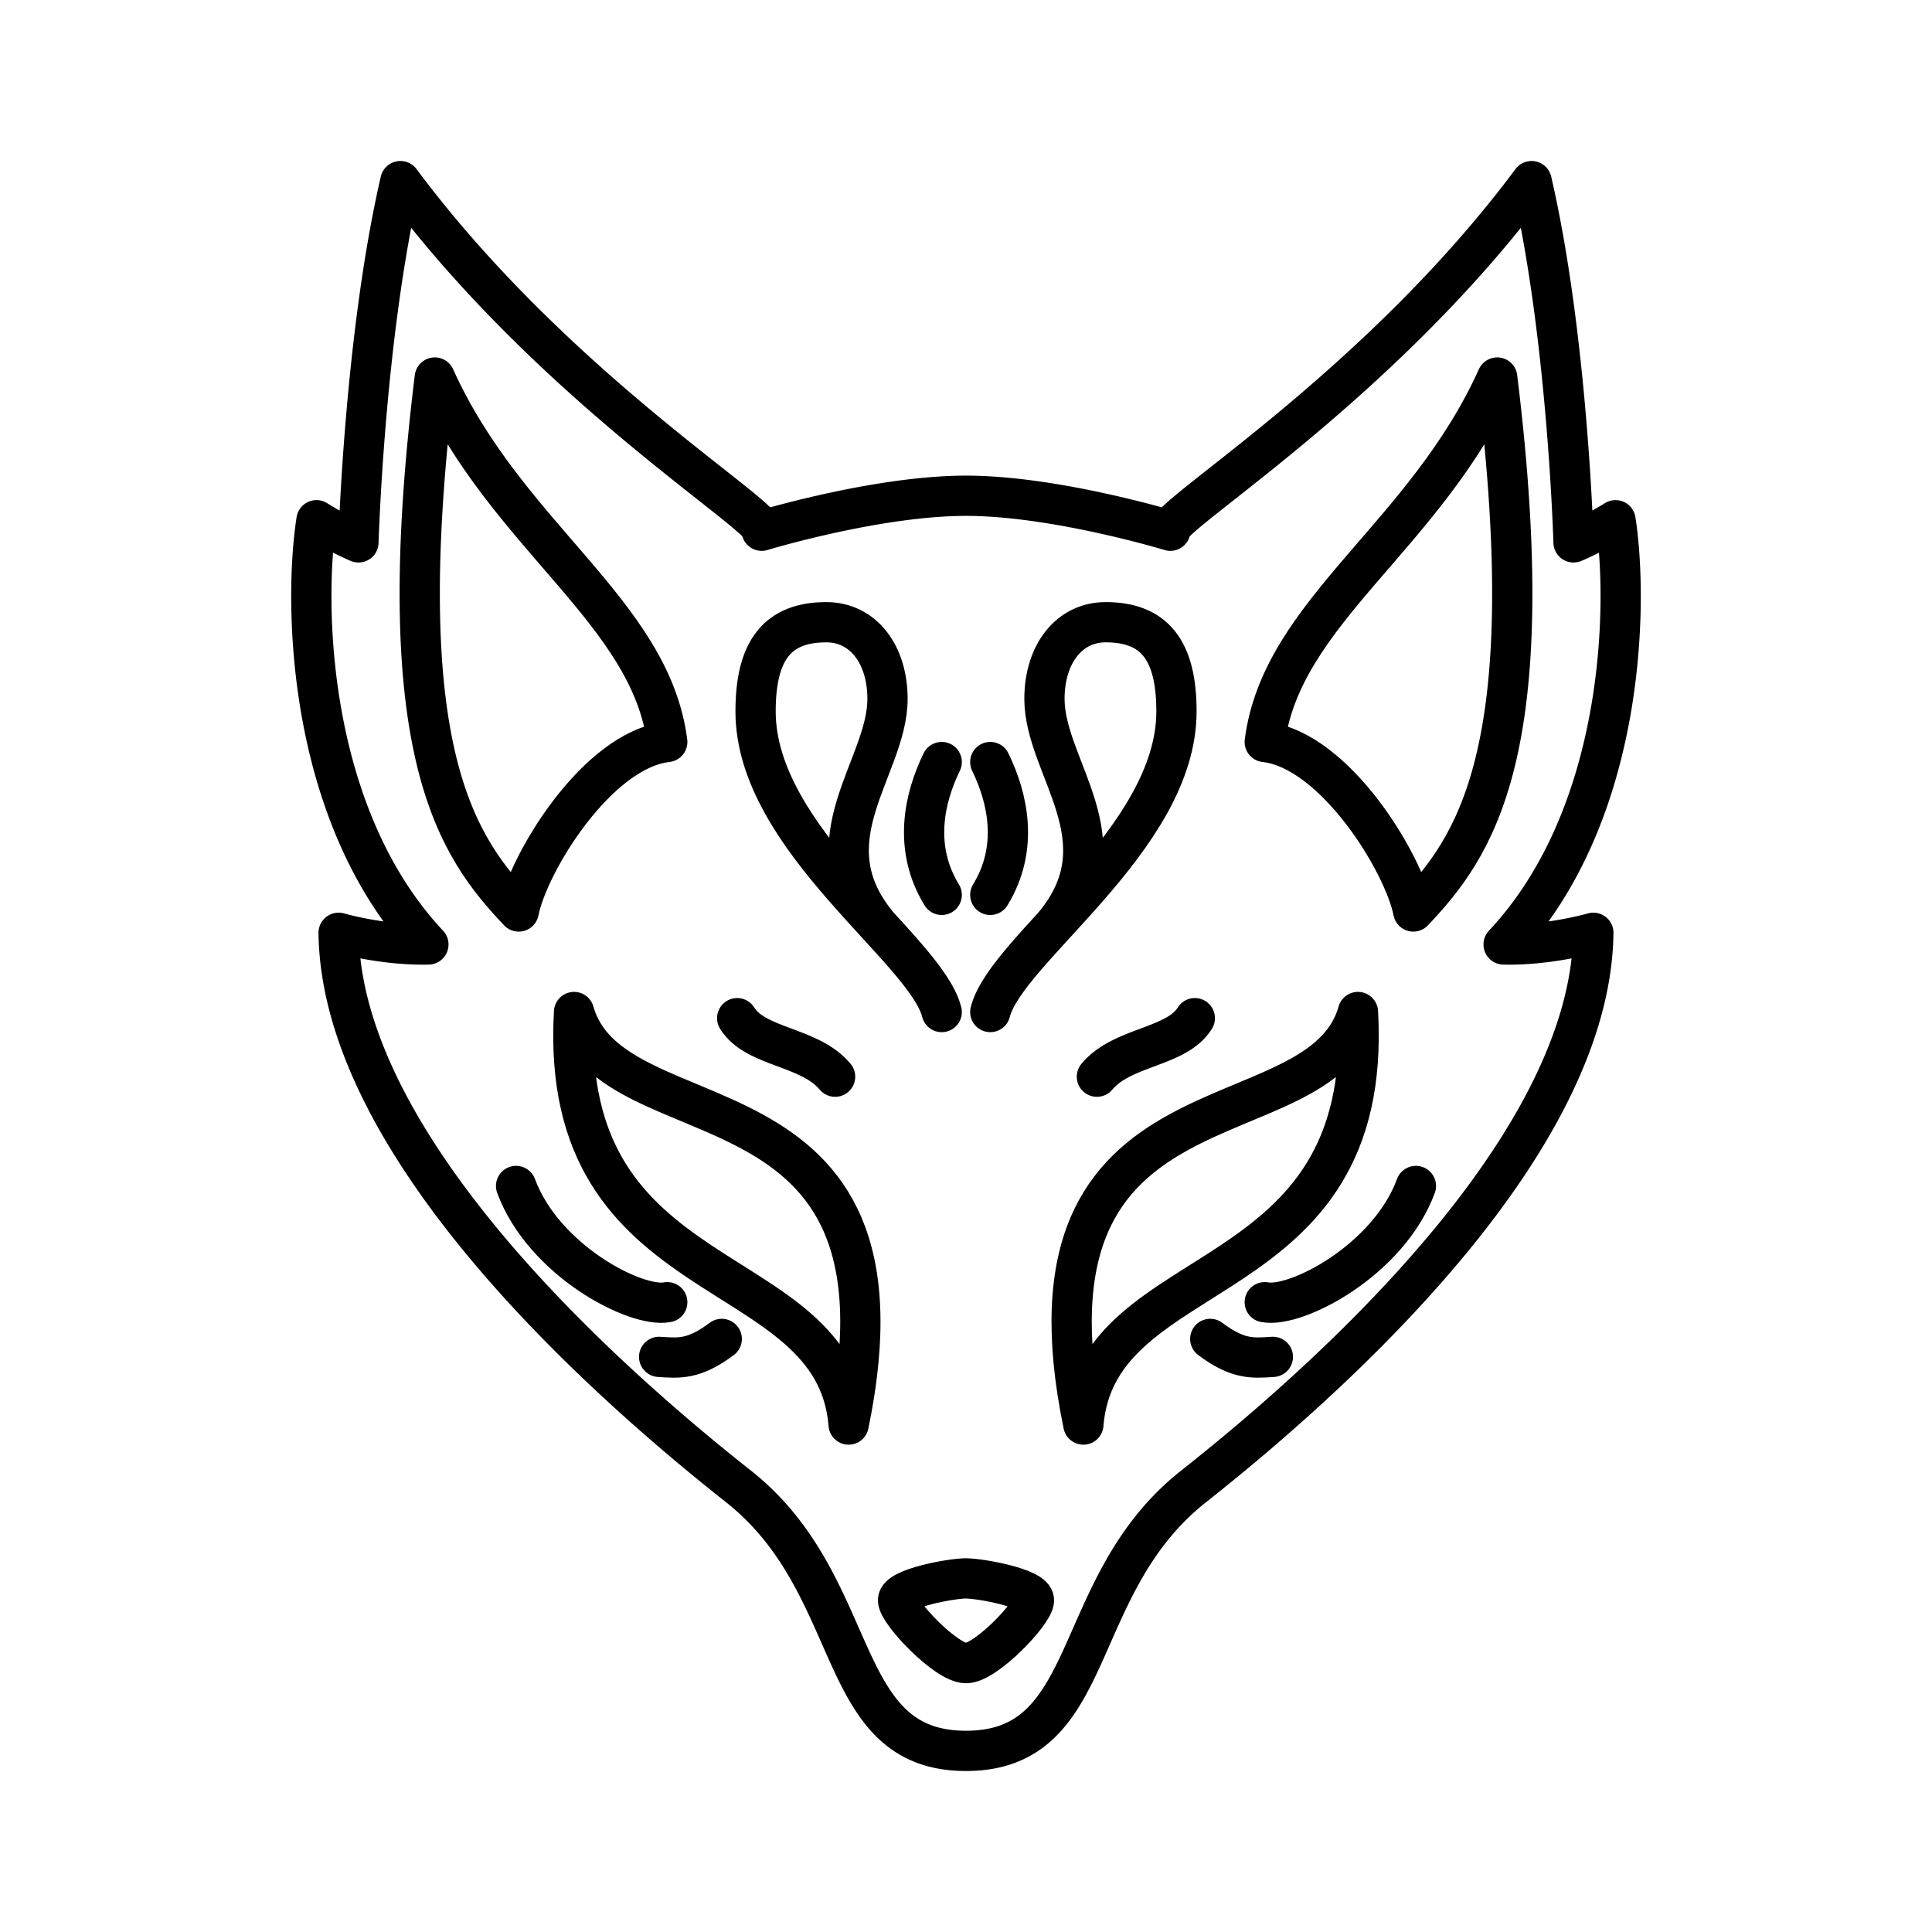
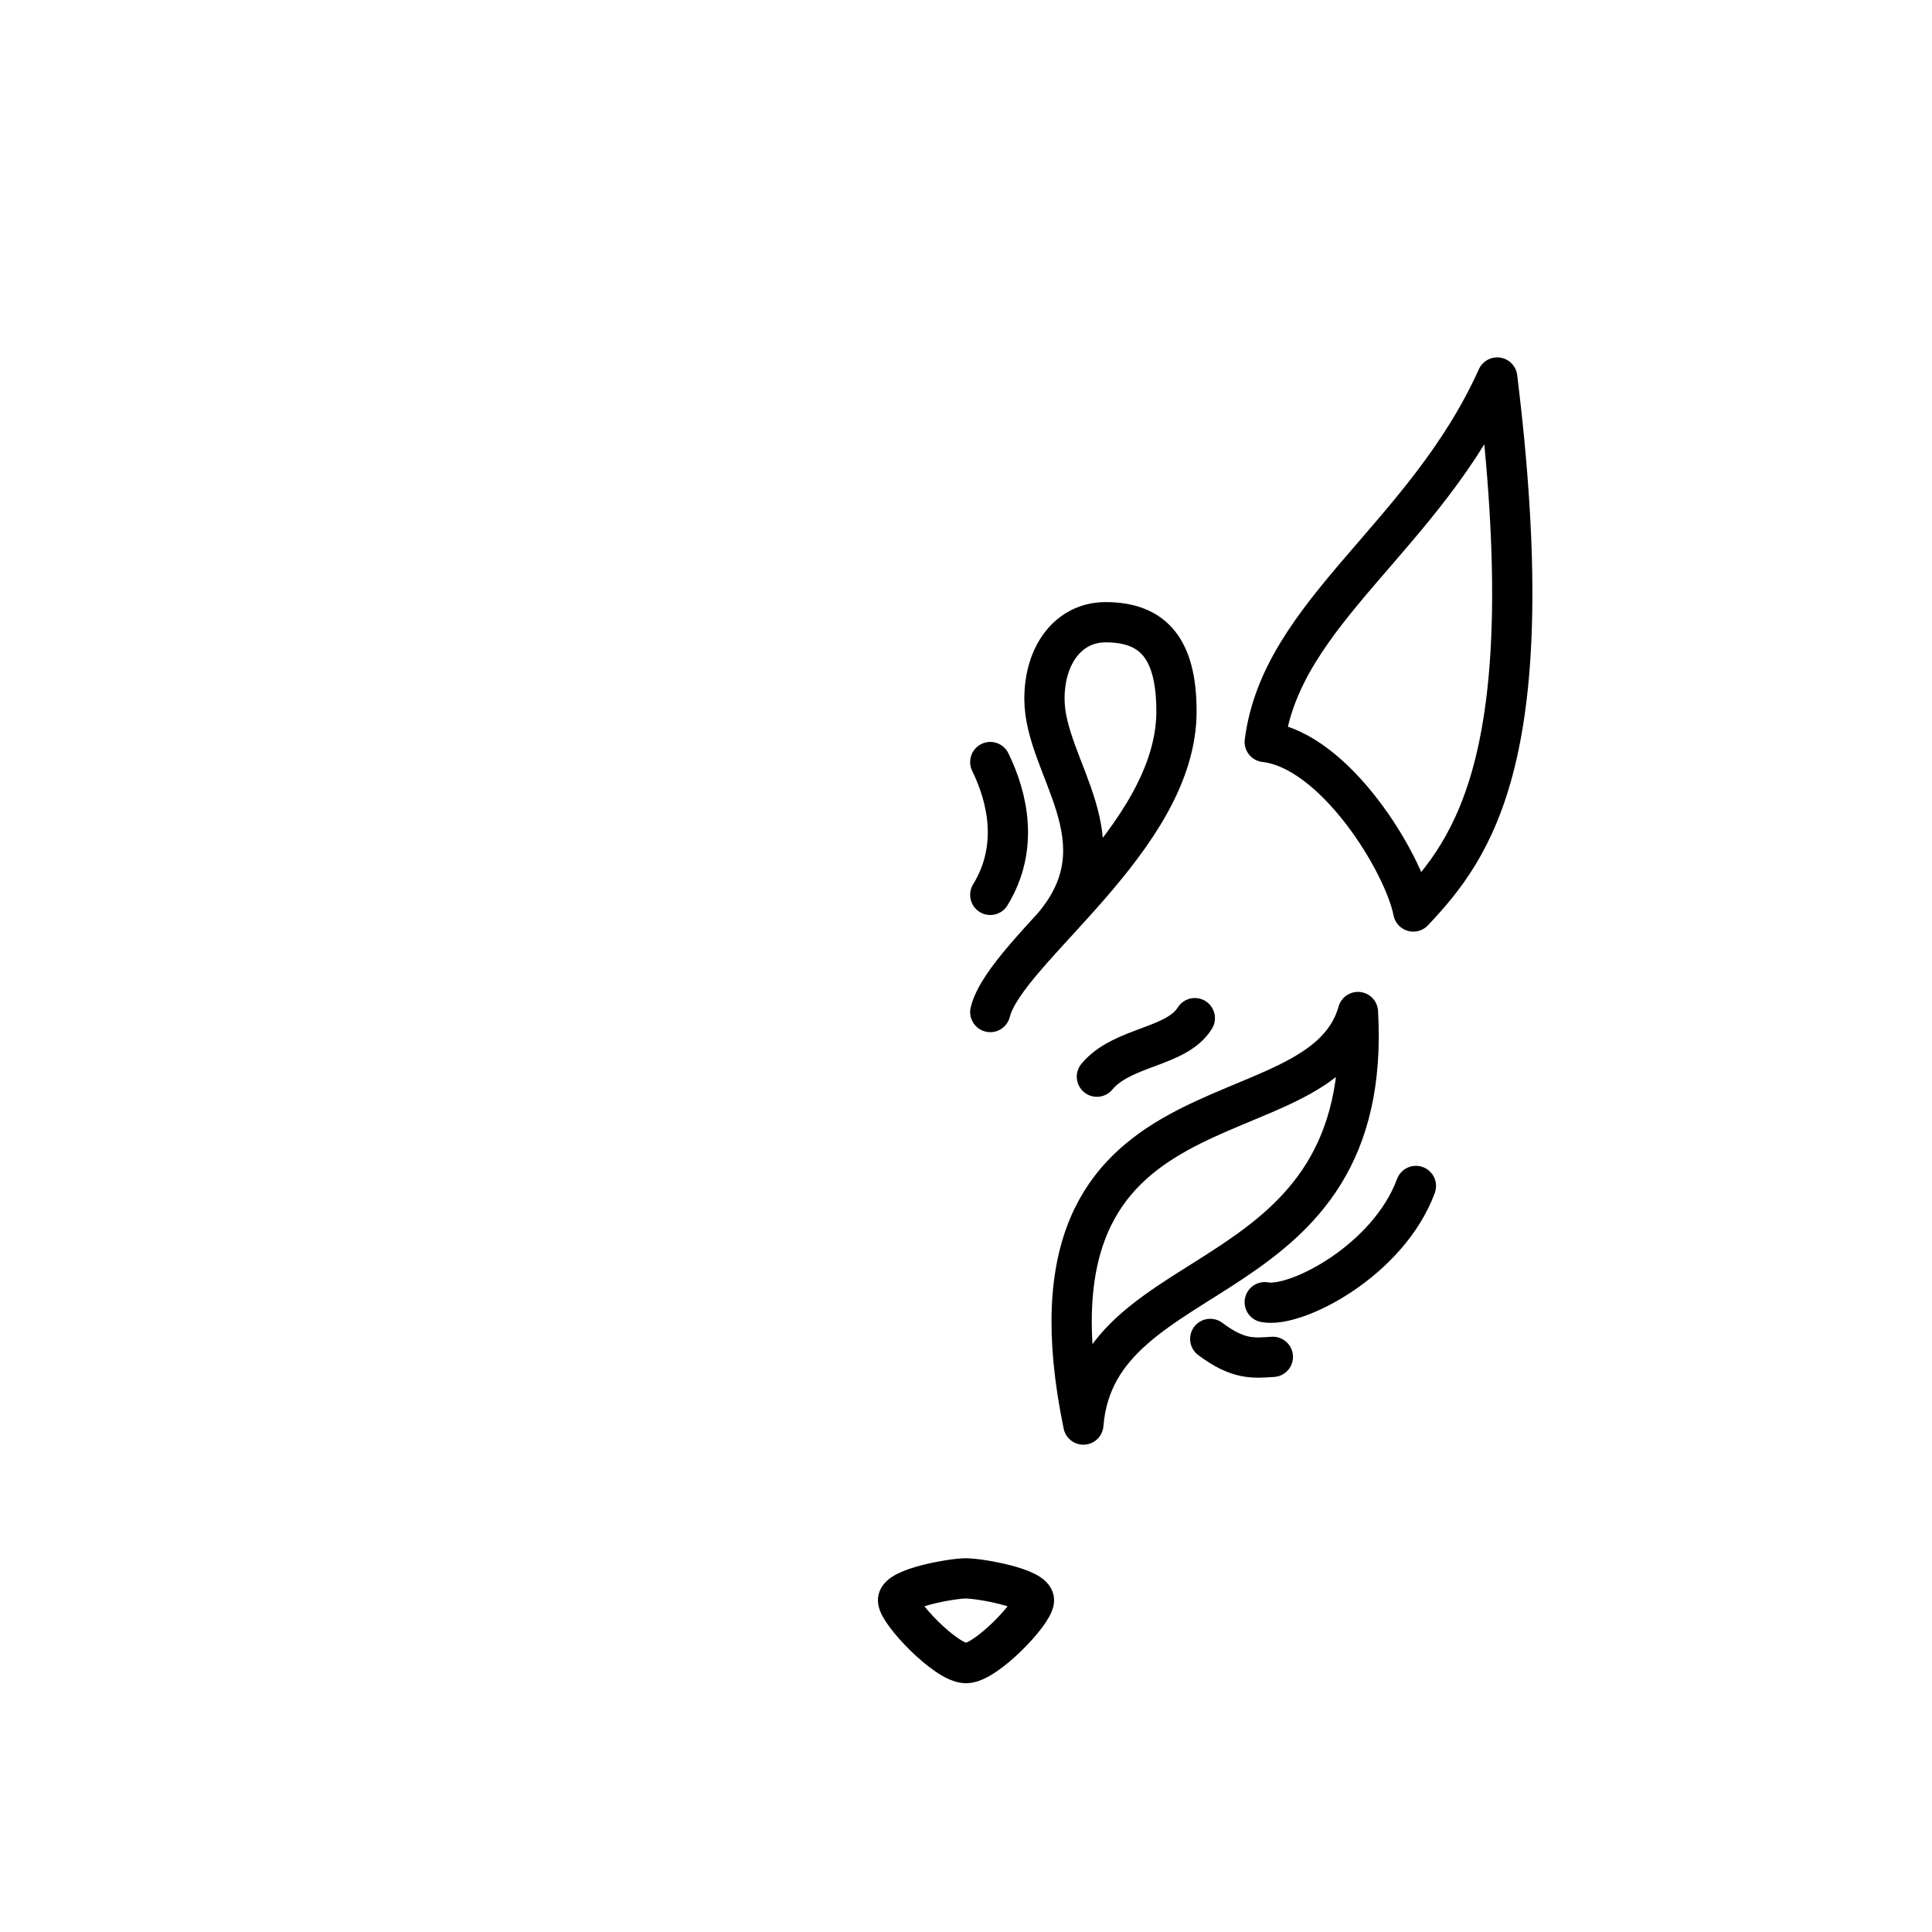
<svg xmlns="http://www.w3.org/2000/svg" width="800" height="800" viewBox="0 0 48 48">
-   <path fill="none" stroke="currentColor" stroke-linecap="round" stroke-linejoin="round" d="M16.578 18.434c-1.737.195-3.452 2.996-3.691 4.212c-1.499-1.585-3.236-3.908-2.085-13.267c1.78 3.952 5.364 5.82 5.776 9.055m4.506 16.959c-.336-4.227-7.227-3.127-6.822-10.25c.956 3.388 8.697 1.188 6.822 10.25m-3.152-2.128c-.695.521-1.064.478-1.556.446m.202-1.358c-.781.152-3.075-1.042-3.756-2.888m7.926-2.715c-.63-.76-1.977-.716-2.433-1.454m5.082-.152c-.391-1.564-4.625-4.29-4.625-7.47c0-1.542.564-2.215 1.758-2.215c.912 0 1.52.796 1.52 1.904c0 1.722-2.018 3.524-.214 5.65m1.561-4.08c-.434.89-.717 2.128 0 3.3" />
-   <path fill="none" stroke="currentColor" stroke-linecap="round" stroke-linejoin="round" d="M24 43.5c3.32 0 2.53-4.104 5.656-6.572c3.238-2.558 9.868-8.398 9.93-13.753c0 0-1.1.318-2.229.29c3.04-3.244 3.098-8.513 2.78-10.54c0 0-.551.346-1.043.55c0 0-.144-5.095-1.042-8.975c-3.861 5.187-9.21 8.39-8.975 8.686c0 0-2.857-.869-5.077-.869s-5.076.869-5.076.869c.235-.296-5.115-3.5-8.976-8.686c-.897 3.88-1.042 8.975-1.042 8.975a8 8 0 0 1-1.043-.55c-.318 2.027-.26 7.296 2.78 10.54c-1.13.028-2.23-.29-2.23-.29c.064 5.355 6.693 11.195 9.932 13.753C21.47 39.396 20.68 43.5 24 43.5" />
  <path fill="none" stroke="currentColor" stroke-linecap="round" stroke-linejoin="round" d="M31.422 18.434c1.737.195 3.452 2.996 3.691 4.212c1.498-1.585 3.236-3.908 2.085-13.267c-1.78 3.952-5.364 5.82-5.776 9.055m-4.506 16.959c.336-4.227 7.227-3.127 6.822-10.25c-.956 3.388-8.697 1.188-6.822 10.25M24 39.215c.352 0 1.689.239 1.689.543S24.495 41.32 24 41.32s-1.689-1.26-1.689-1.563s1.337-.543 1.689-.543m6.068-5.949c.695.521 1.064.478 1.556.446m-.202-1.358c.781.152 3.075-1.042 3.756-2.888m-7.926-2.715c.63-.76 1.977-.716 2.433-1.454m-5.082-.152c.391-1.564 4.626-4.29 4.626-7.47c0-1.542-.565-2.215-1.76-2.215c-.911 0-1.52.796-1.52 1.904c0 1.722 2.019 3.524.215 5.65m-1.561-4.08c.434.89.717 2.128 0 3.3" />
</svg>